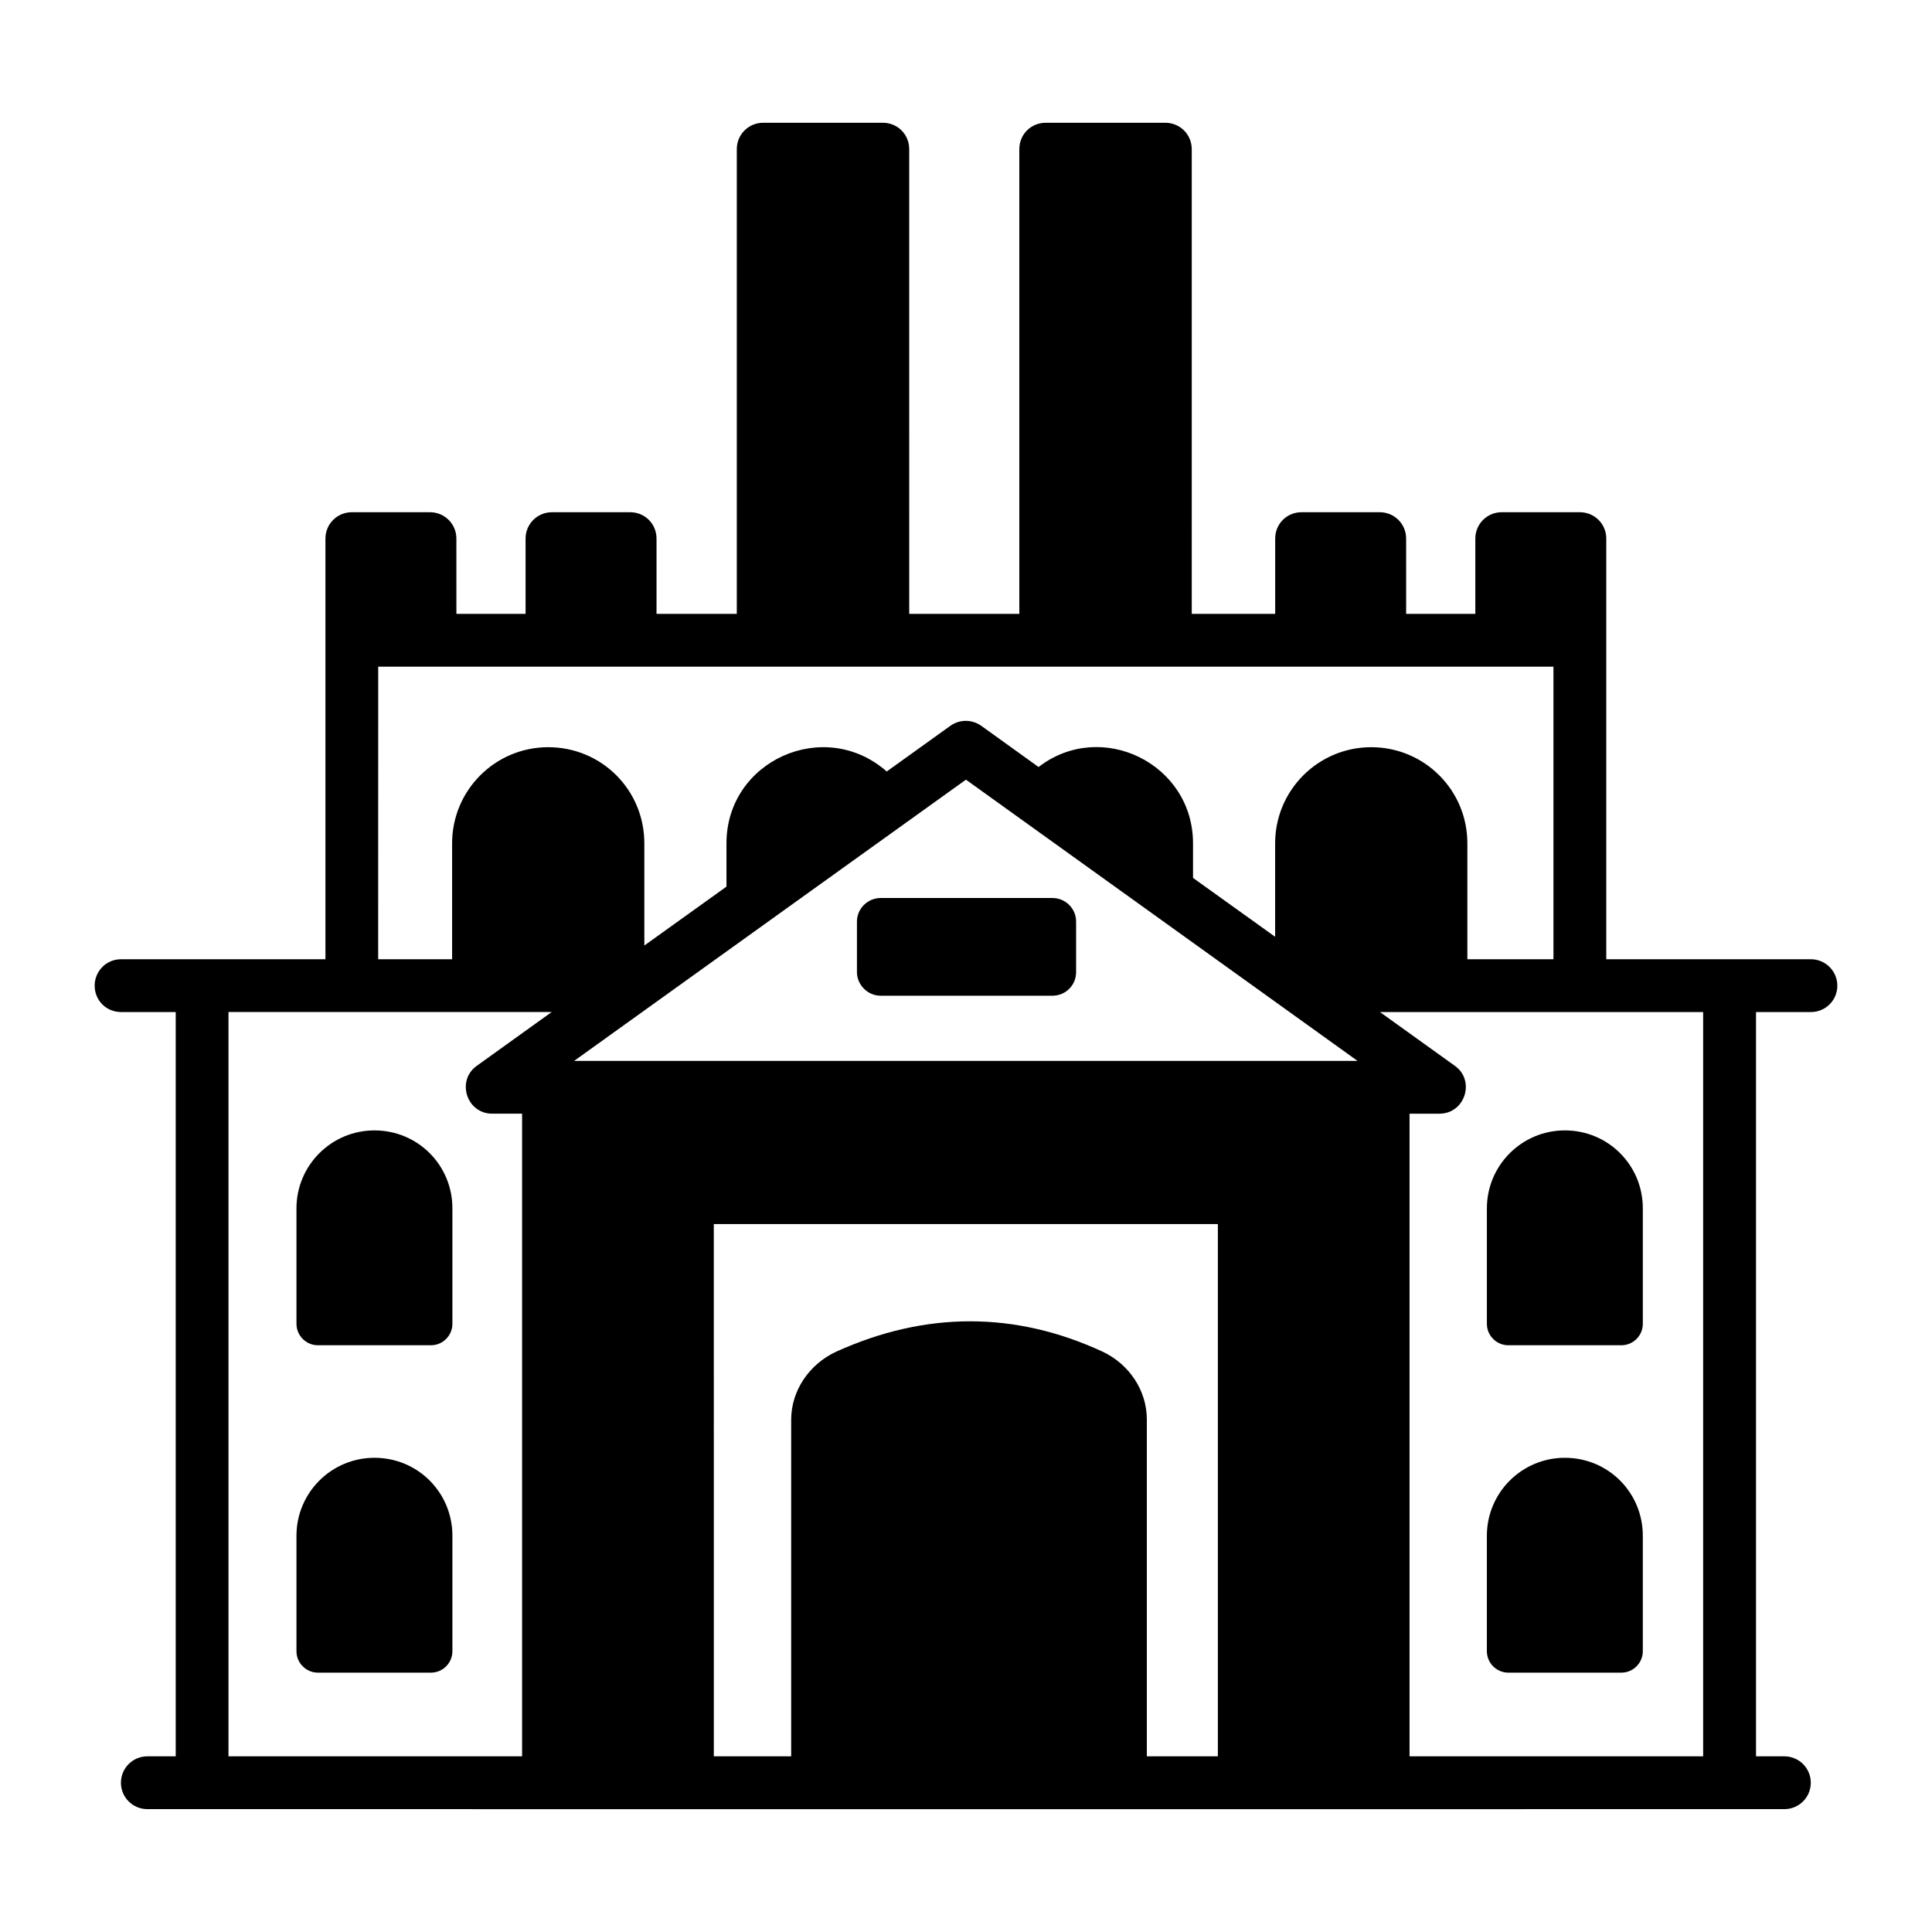
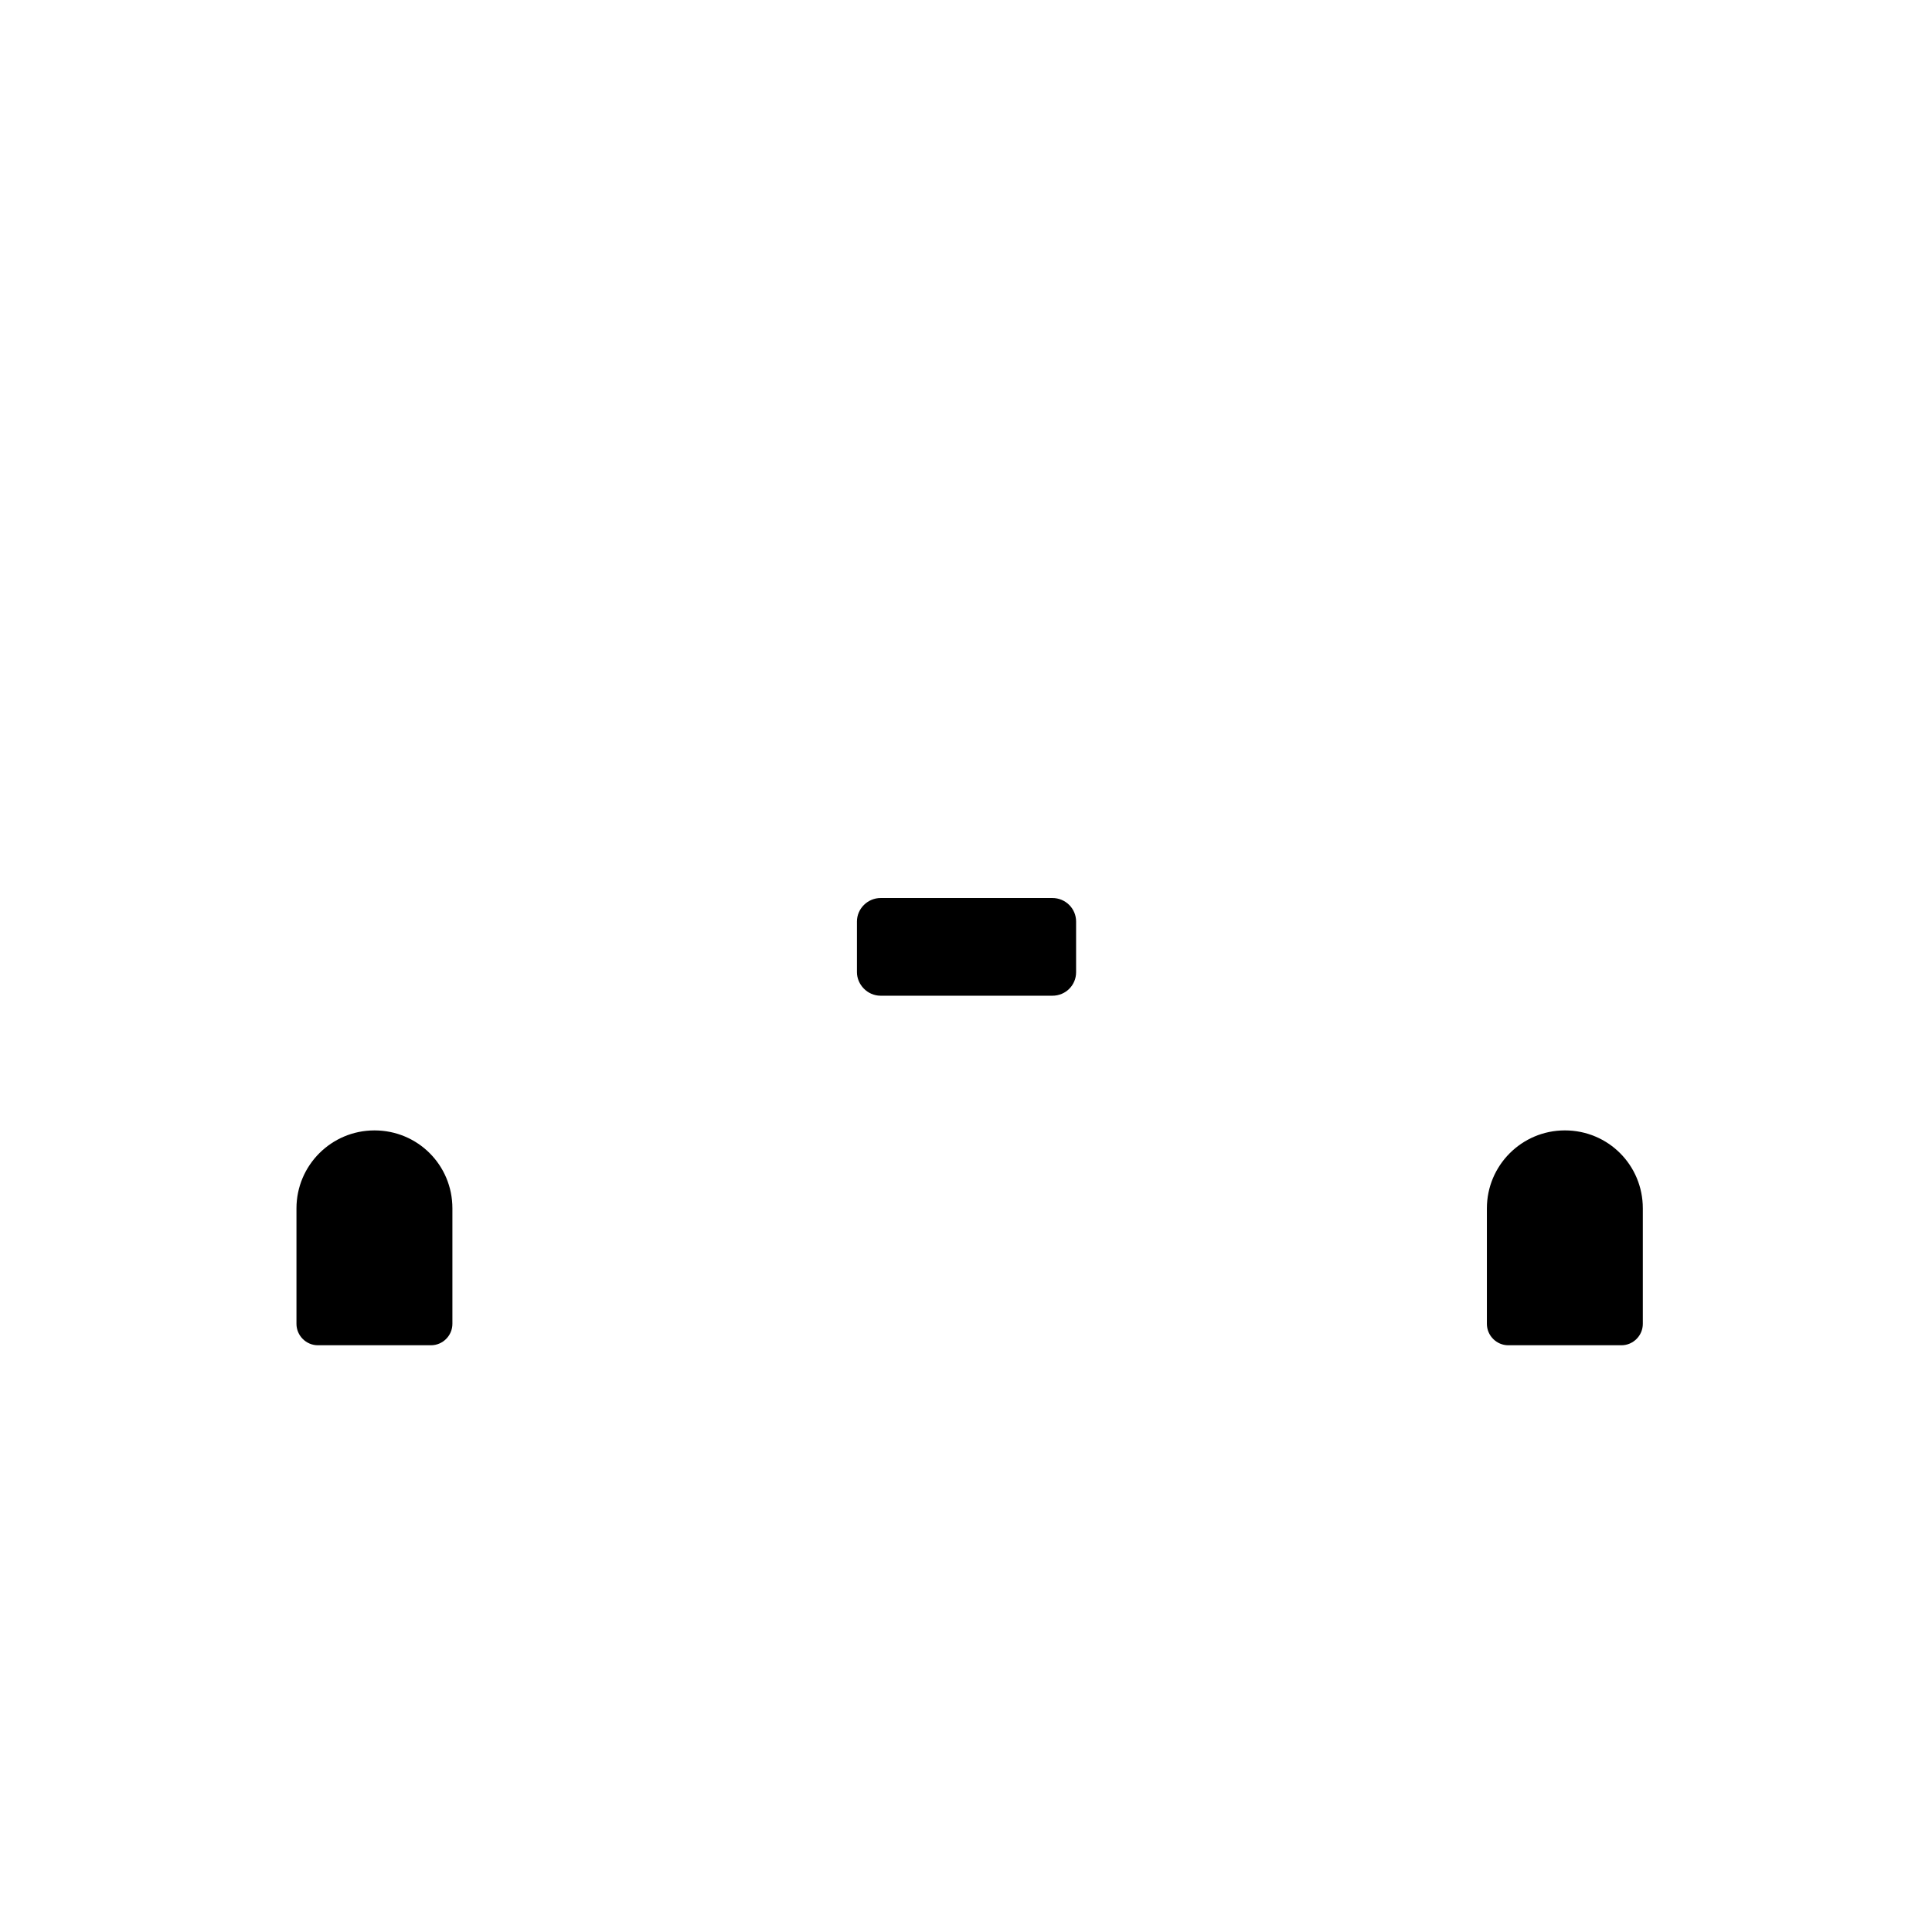
<svg xmlns="http://www.w3.org/2000/svg" fill="#000000" width="800px" height="800px" version="1.1" viewBox="144 144 512 512">
  <g>
-     <path d="m623.91 398.21h-54.23v-111.47c0-3.918-3.148-6.996-6.996-6.996h-20.711c-3.848 0-6.996 3.078-6.996 6.996v19.941h-18.332l-0.004-19.941c0-3.918-3.148-6.996-6.996-6.996h-20.711c-3.918 0-6.996 3.078-6.996 6.996v19.941h-22.109l-0.004-123.15c0-3.918-3.148-6.996-6.996-6.996h-31.699c-3.918 0-6.996 3.078-6.996 6.996v123.15h-29.18l-0.004-123.15c0-3.918-3.078-6.996-6.996-6.996h-31.699c-3.848 0-6.996 3.078-6.996 6.996v123.15h-21.273v-19.941c0-3.918-3.078-6.996-6.996-6.996h-20.711c-3.848 0-6.996 3.078-6.996 6.996v19.941h-18.332l-0.004-19.941c0-3.918-3.148-6.996-6.996-6.996h-20.711c-3.848 0-6.996 3.078-6.996 6.996v111.47h-54.16c-3.918 0-6.996 3.148-6.996 6.996 0 3.918 3.078 6.996 6.996 6.996h14.484v197.24l-7.523 0.004c-3.863 0-6.996 3.133-6.996 6.996 0 3.863 3.133 6.996 6.996 6.996 209.53 0.027 286.68 0.02 433.84 0 3.863 0 6.996-3.133 6.996-6.996 0-3.863-3.133-6.996-6.996-6.996h-7.523v-197.24l14.555-0.004c3.848 0 6.996-3.078 6.996-6.996 0-3.848-3.148-6.996-6.996-6.996zm-187.74 103.98c-23.16-10.707-46.883-10.707-70.531 0-7.277 3.359-11.969 10.426-11.969 18.051v89.199h-20.5l-0.004-141.05h133.58v141.05h-18.824v-89.273c0-7.625-4.617-14.621-11.754-17.98zm-140.02-77.043c22.176-15.93 109.43-78.551 103.84-74.523 0.703 0.504 110.45 79.32 103.77 74.523h-207.61zm-51.922-104.47h311.45v77.531h-22.812v-30.719c0-14.152-11.43-25.473-25.469-25.473-14.066 0-25.473 11.406-25.473 25.473v24.77l-21.762-15.605v-9.164c0-21.133-24.324-33.023-40.934-20.223l-15.184-10.918c-2.449-1.75-5.738-1.75-8.188 0l-16.863 12.105c-16.496-14.523-42.473-2.891-42.473 19.035v11.477l-21.762 15.605-0.004-27.082c0-14.133-11.309-25.473-25.473-25.473-14.066 0-25.469 11.406-25.469 25.473v30.719h-19.594zm-39.676 91.523h85.648l-19.875 14.273c-5.414 3.867-2.727 12.664 4.129 12.664h7.906v170.3l-77.809 0.004zm390.8 197.24h-77.809v-170.3h7.906c6.832 0 9.559-8.789 4.129-12.664l-19.875-14.273h85.648z" />
    <path d="m243.23 443.57c-11.41 0-20.664 9.254-20.664 20.664v30.594c0 3.121 2.555 5.68 5.676 5.68h29.973c3.121 0 5.676-2.555 5.676-5.68v-30.598c0.004-11.461-9.168-20.66-20.66-20.66z" />
-     <path d="m243.23 530.33c-11.41 0-20.664 9.254-20.664 20.664v30.598c0 3.121 2.555 5.676 5.676 5.676h29.973c3.121 0 5.676-2.555 5.676-5.676v-30.598c0.004-11.465-9.168-20.664-20.66-20.664z" />
    <path d="m538.04 464.23v30.598c0 3.121 2.555 5.68 5.676 5.68h29.973c3.121 0 5.676-2.555 5.676-5.68v-30.598c0-11.465-9.176-20.664-20.664-20.664-11.406 0.004-20.66 9.258-20.66 20.664z" />
-     <path d="m558.7 530.33c-11.41 0-20.664 9.254-20.664 20.664v30.598c0 3.121 2.555 5.676 5.676 5.676h29.973c3.121 0 5.676-2.555 5.676-5.676v-30.598c0.004-11.469-9.172-20.664-20.66-20.664z" />
    <path d="m422.88 381.98h-45.484c-3.43 0-6.297 2.801-6.297 6.231v13.434c0 3.227 2.723 6.231 6.297 6.231h45.484c3.586 0 6.297-2.832 6.297-6.231v-13.434c0-3.434-2.797-6.231-6.297-6.231z" />
  </g>
</svg>